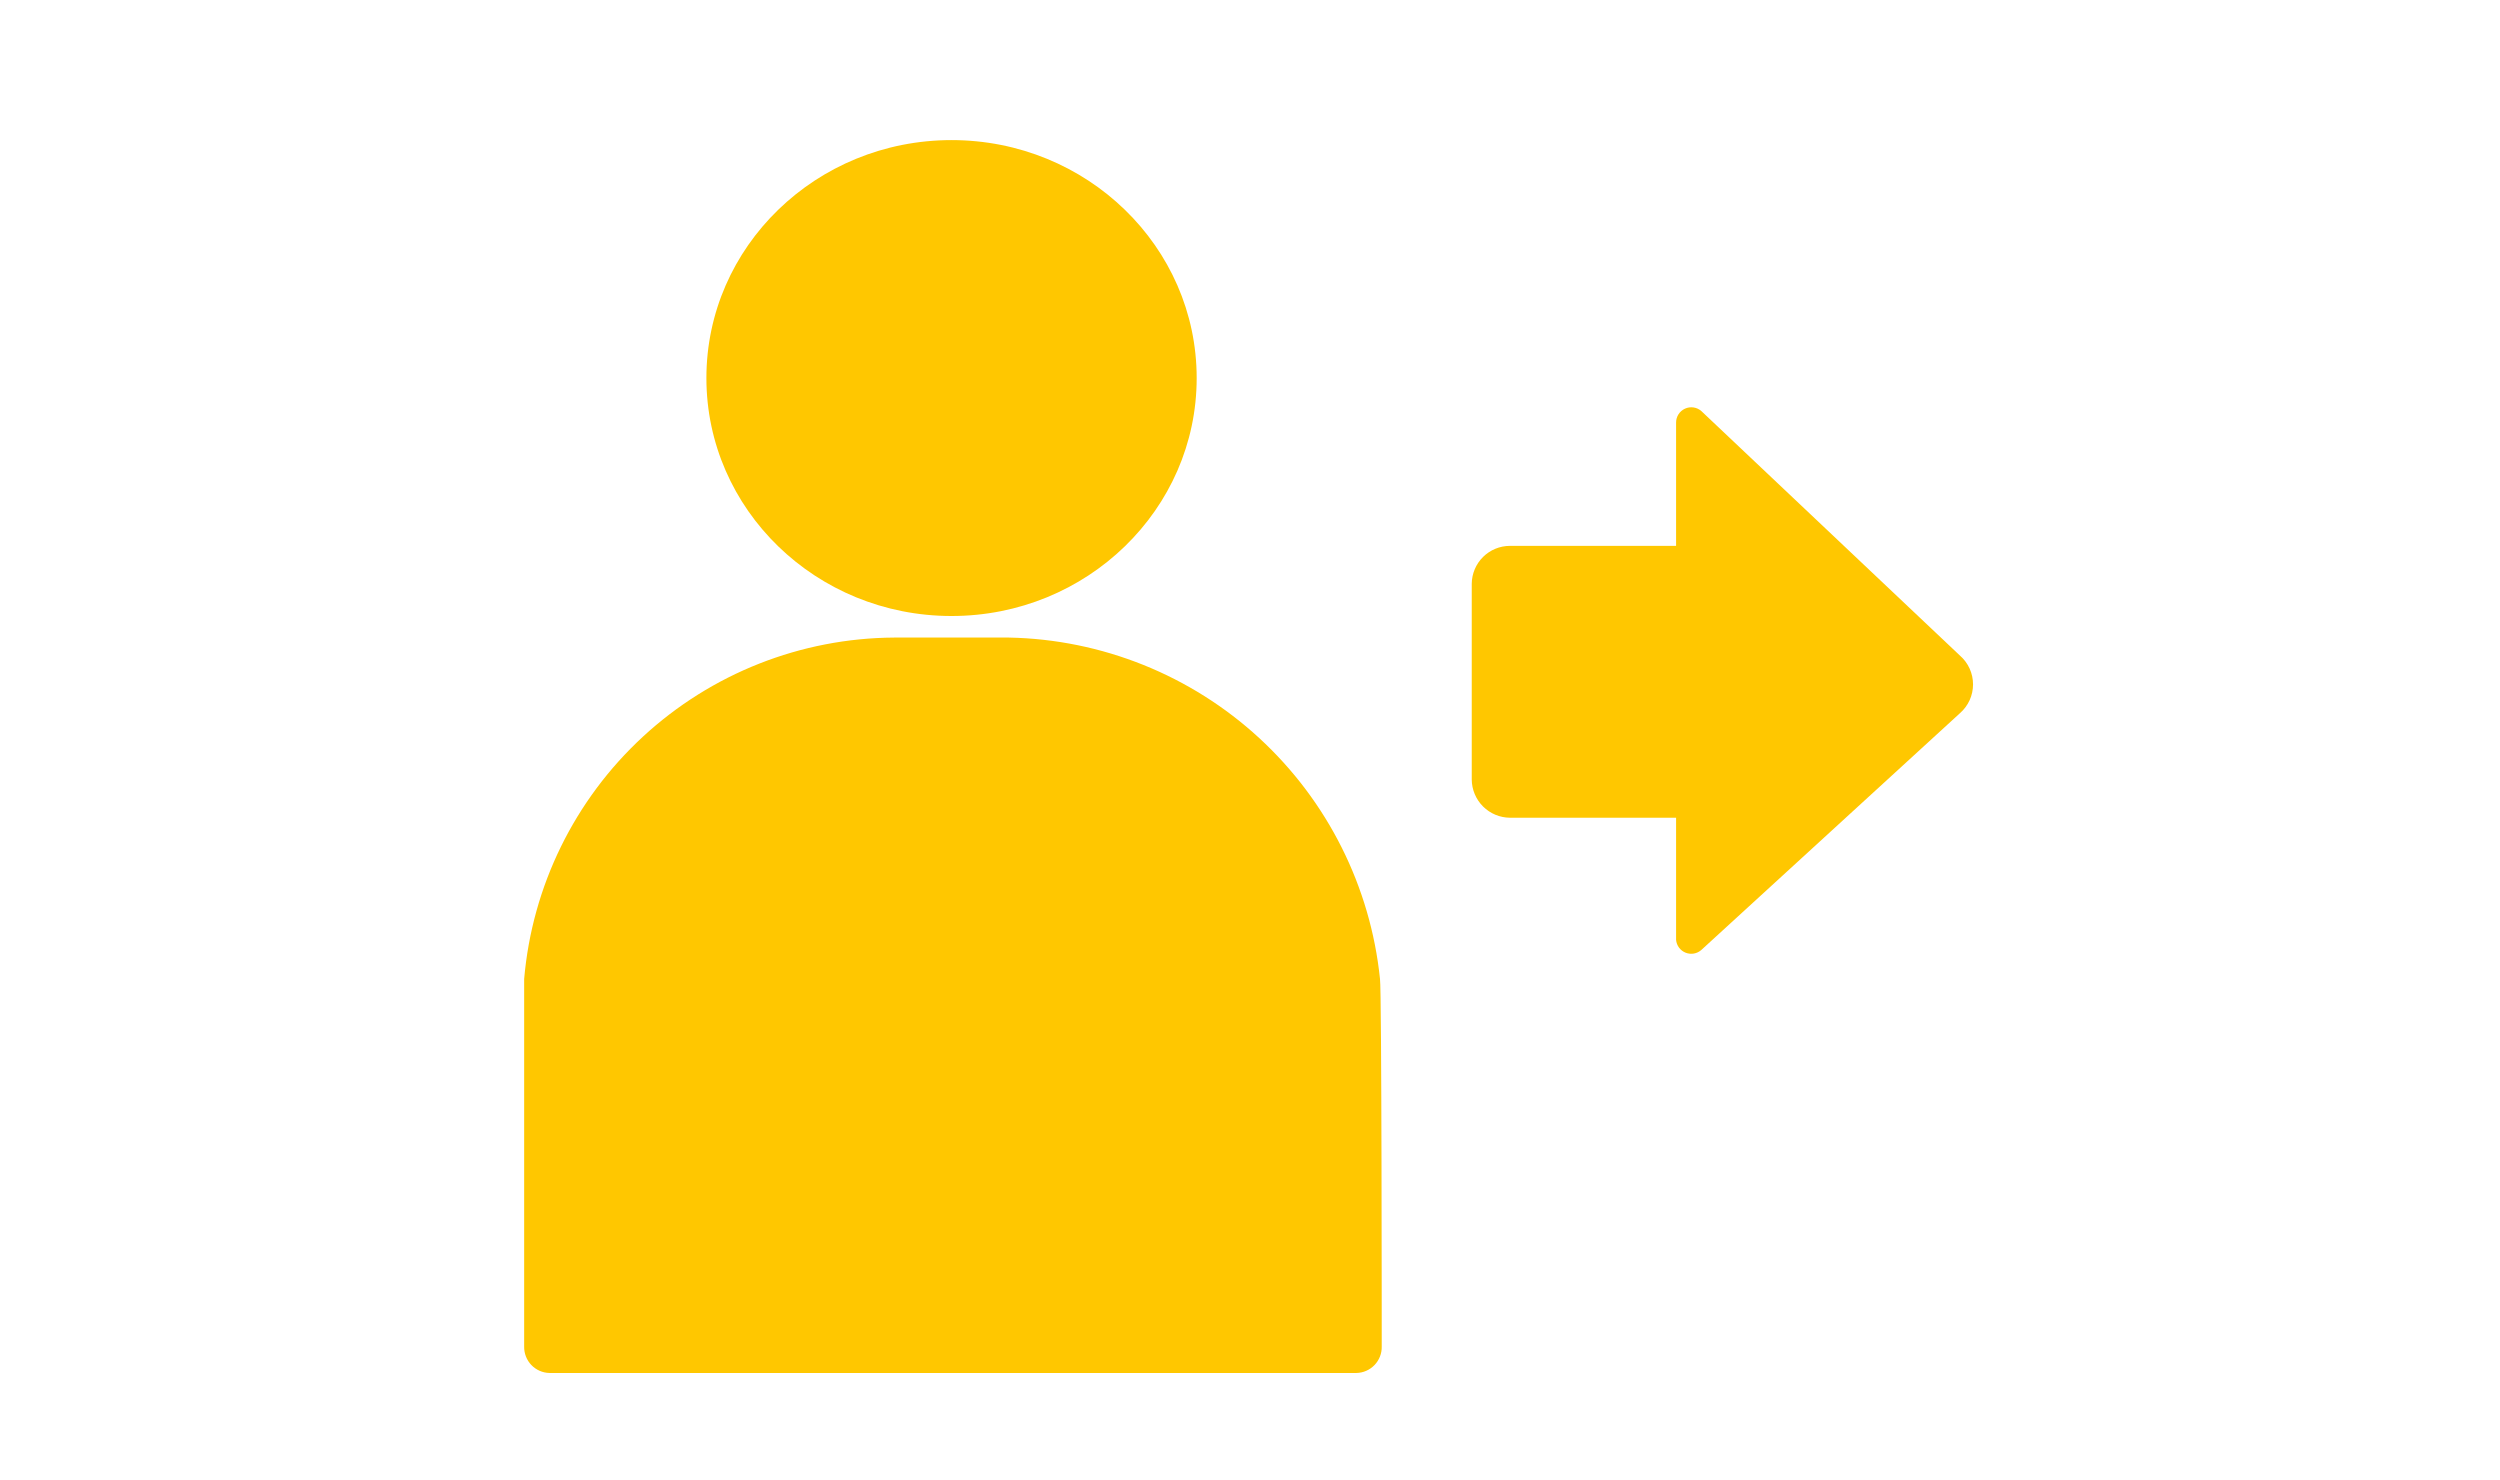
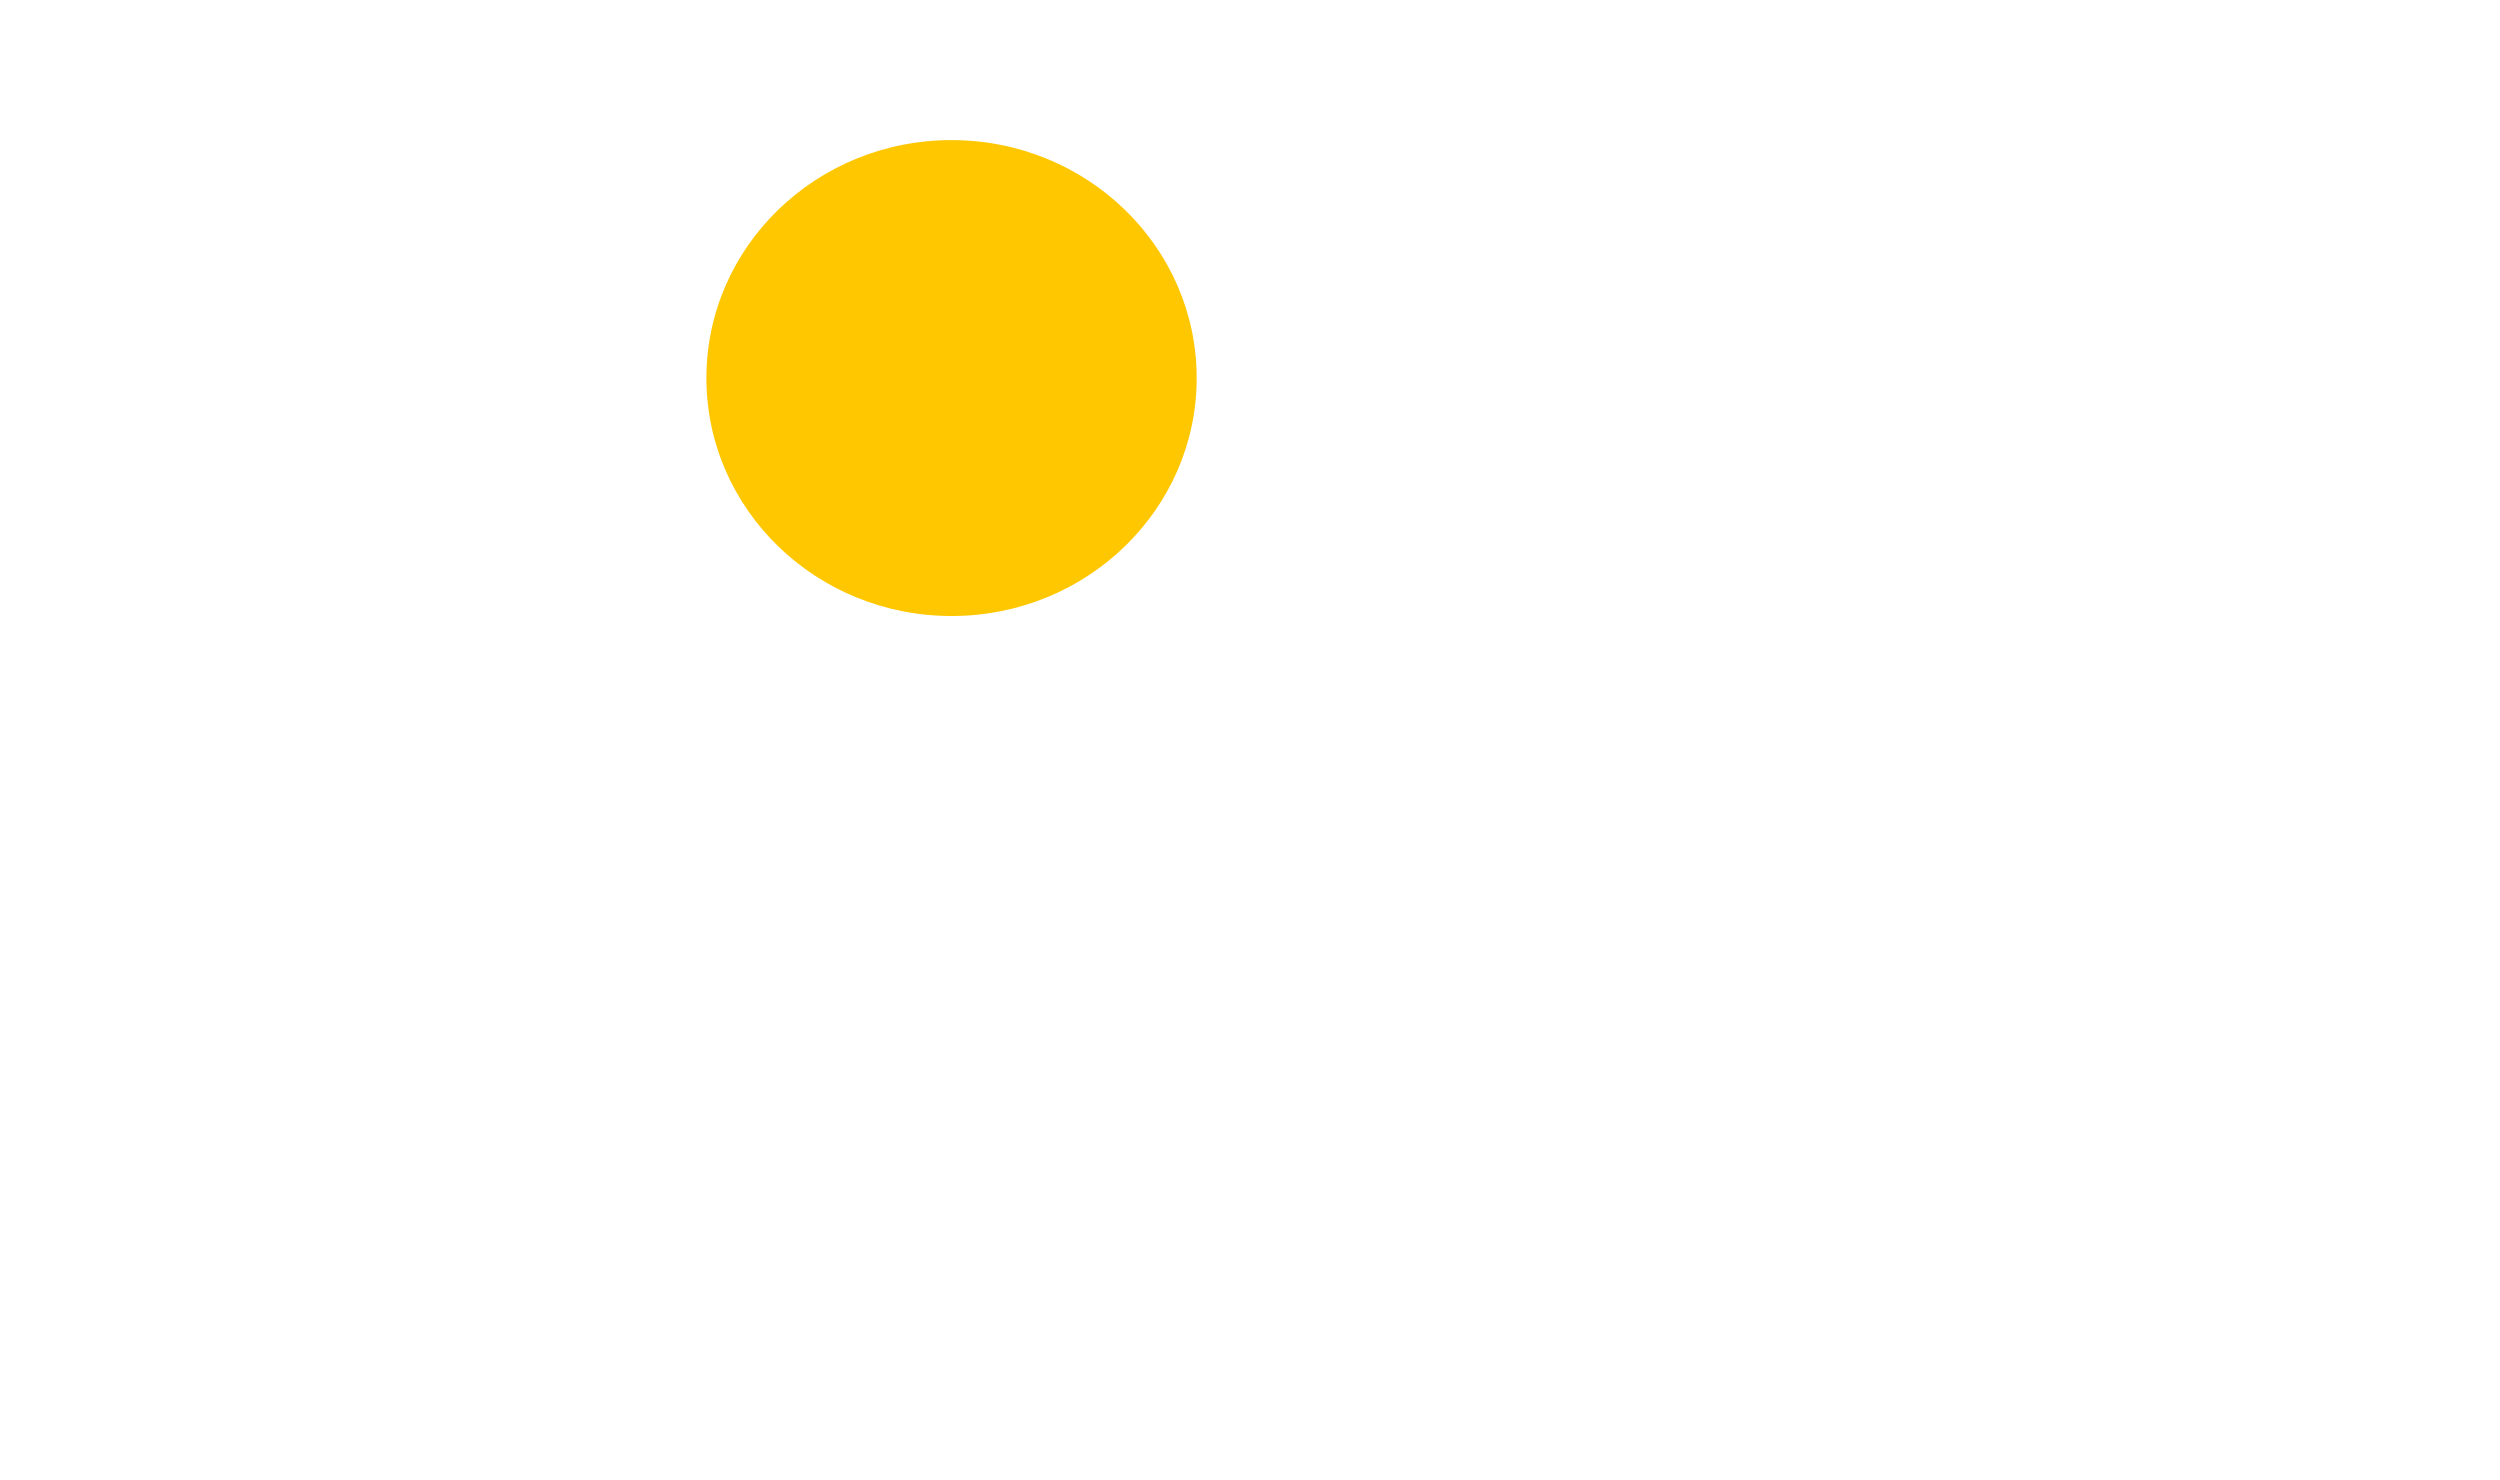
<svg xmlns="http://www.w3.org/2000/svg" width="152" height="90" viewBox="0 0 152 90" fill="none">
  <mask id="mask0_2634_80504" style="mask-type:alpha" maskUnits="userSpaceOnUse" x="0" y="0" width="152" height="90">
    <rect width="152" height="90" fill="#D9D9D9" />
  </mask>
  <g mask="url(#mask0_2634_80504)">
    <g style="mix-blend-mode:multiply">
      <path d="M57.854 37.453C66.085 37.453 72.758 30.976 72.758 22.985C72.758 14.995 66.085 8.518 57.854 8.518C49.622 8.518 42.949 14.995 42.949 22.985C42.949 30.976 49.622 37.453 57.854 37.453Z" fill="#FFC700" />
    </g>
    <g style="mix-blend-mode:multiply">
-       <path d="M61.347 38.764H54.357C48.697 38.799 43.253 40.947 39.093 44.787C34.933 48.627 32.357 53.882 31.869 59.522C31.869 60.133 31.869 81.241 31.869 81.87C31.865 82.076 31.901 82.282 31.976 82.474C32.051 82.667 32.163 82.843 32.305 82.992C32.448 83.141 32.619 83.261 32.808 83.344C32.997 83.428 33.201 83.473 33.407 83.477H82.472C82.678 83.473 82.882 83.428 83.071 83.344C83.26 83.261 83.431 83.141 83.573 82.992C83.716 82.843 83.828 82.667 83.903 82.474C83.978 82.282 84.014 82.076 84.009 81.87C84.009 81.101 84.009 60.256 83.904 59.522C83.326 53.905 80.712 48.694 76.557 44.87C72.402 41.047 66.992 38.875 61.347 38.764Z" fill="#FFC700" />
-     </g>
+       </g>
    <g style="mix-blend-mode:multiply">
-       <path d="M103.443 57.756L119.169 43.358C119.418 43.14 119.617 42.871 119.754 42.57C119.89 42.269 119.961 41.942 119.961 41.611C119.961 41.28 119.89 40.953 119.754 40.652C119.617 40.35 119.418 40.082 119.169 39.864L103.443 24.994C103.309 24.876 103.144 24.799 102.968 24.773C102.791 24.747 102.611 24.772 102.449 24.846C102.286 24.92 102.149 25.039 102.052 25.189C101.956 25.34 101.905 25.514 101.906 25.693V33.189H91.806C91.193 33.189 90.605 33.431 90.169 33.863C89.734 34.295 89.487 34.882 89.482 35.495V47.394C89.487 48.009 89.733 48.598 90.168 49.033C90.603 49.467 91.191 49.714 91.806 49.718H101.906V57.144C101.921 57.315 101.983 57.479 102.085 57.617C102.188 57.754 102.327 57.861 102.486 57.924C102.646 57.987 102.82 58.005 102.989 57.976C103.158 57.946 103.315 57.87 103.443 57.756Z" fill="#FFC700" />
-     </g>
+       </g>
  </g>
</svg>